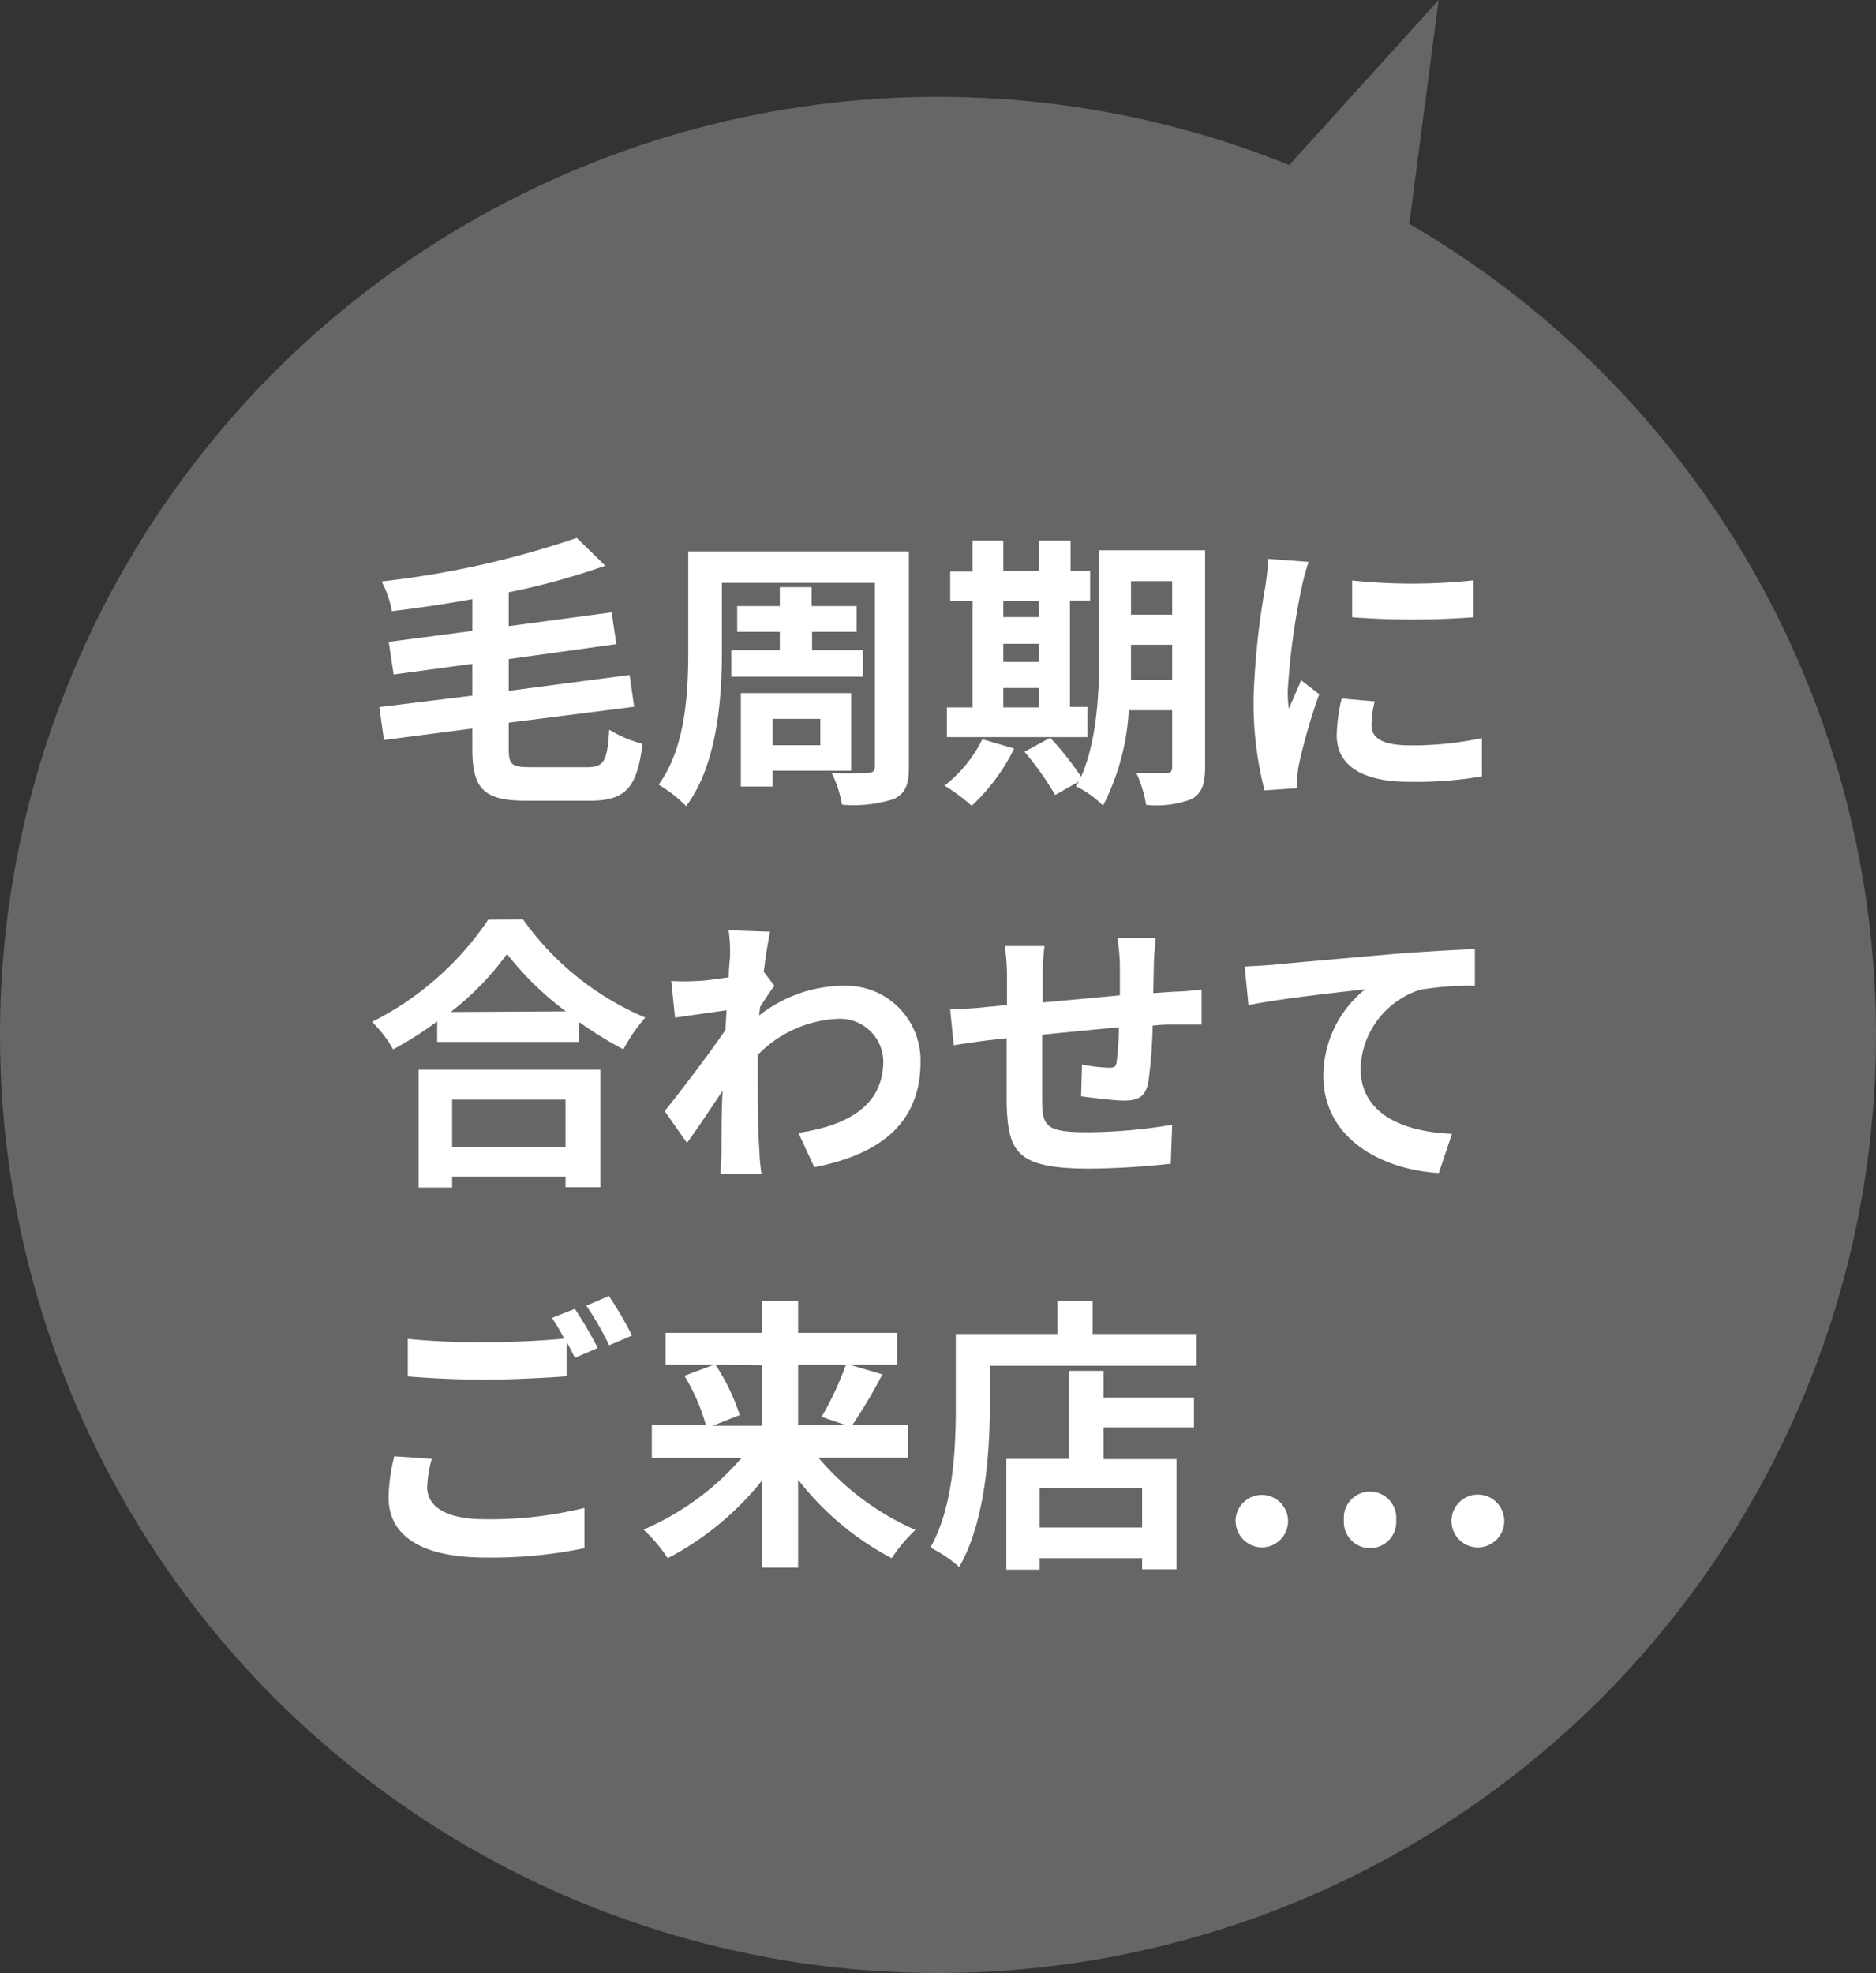
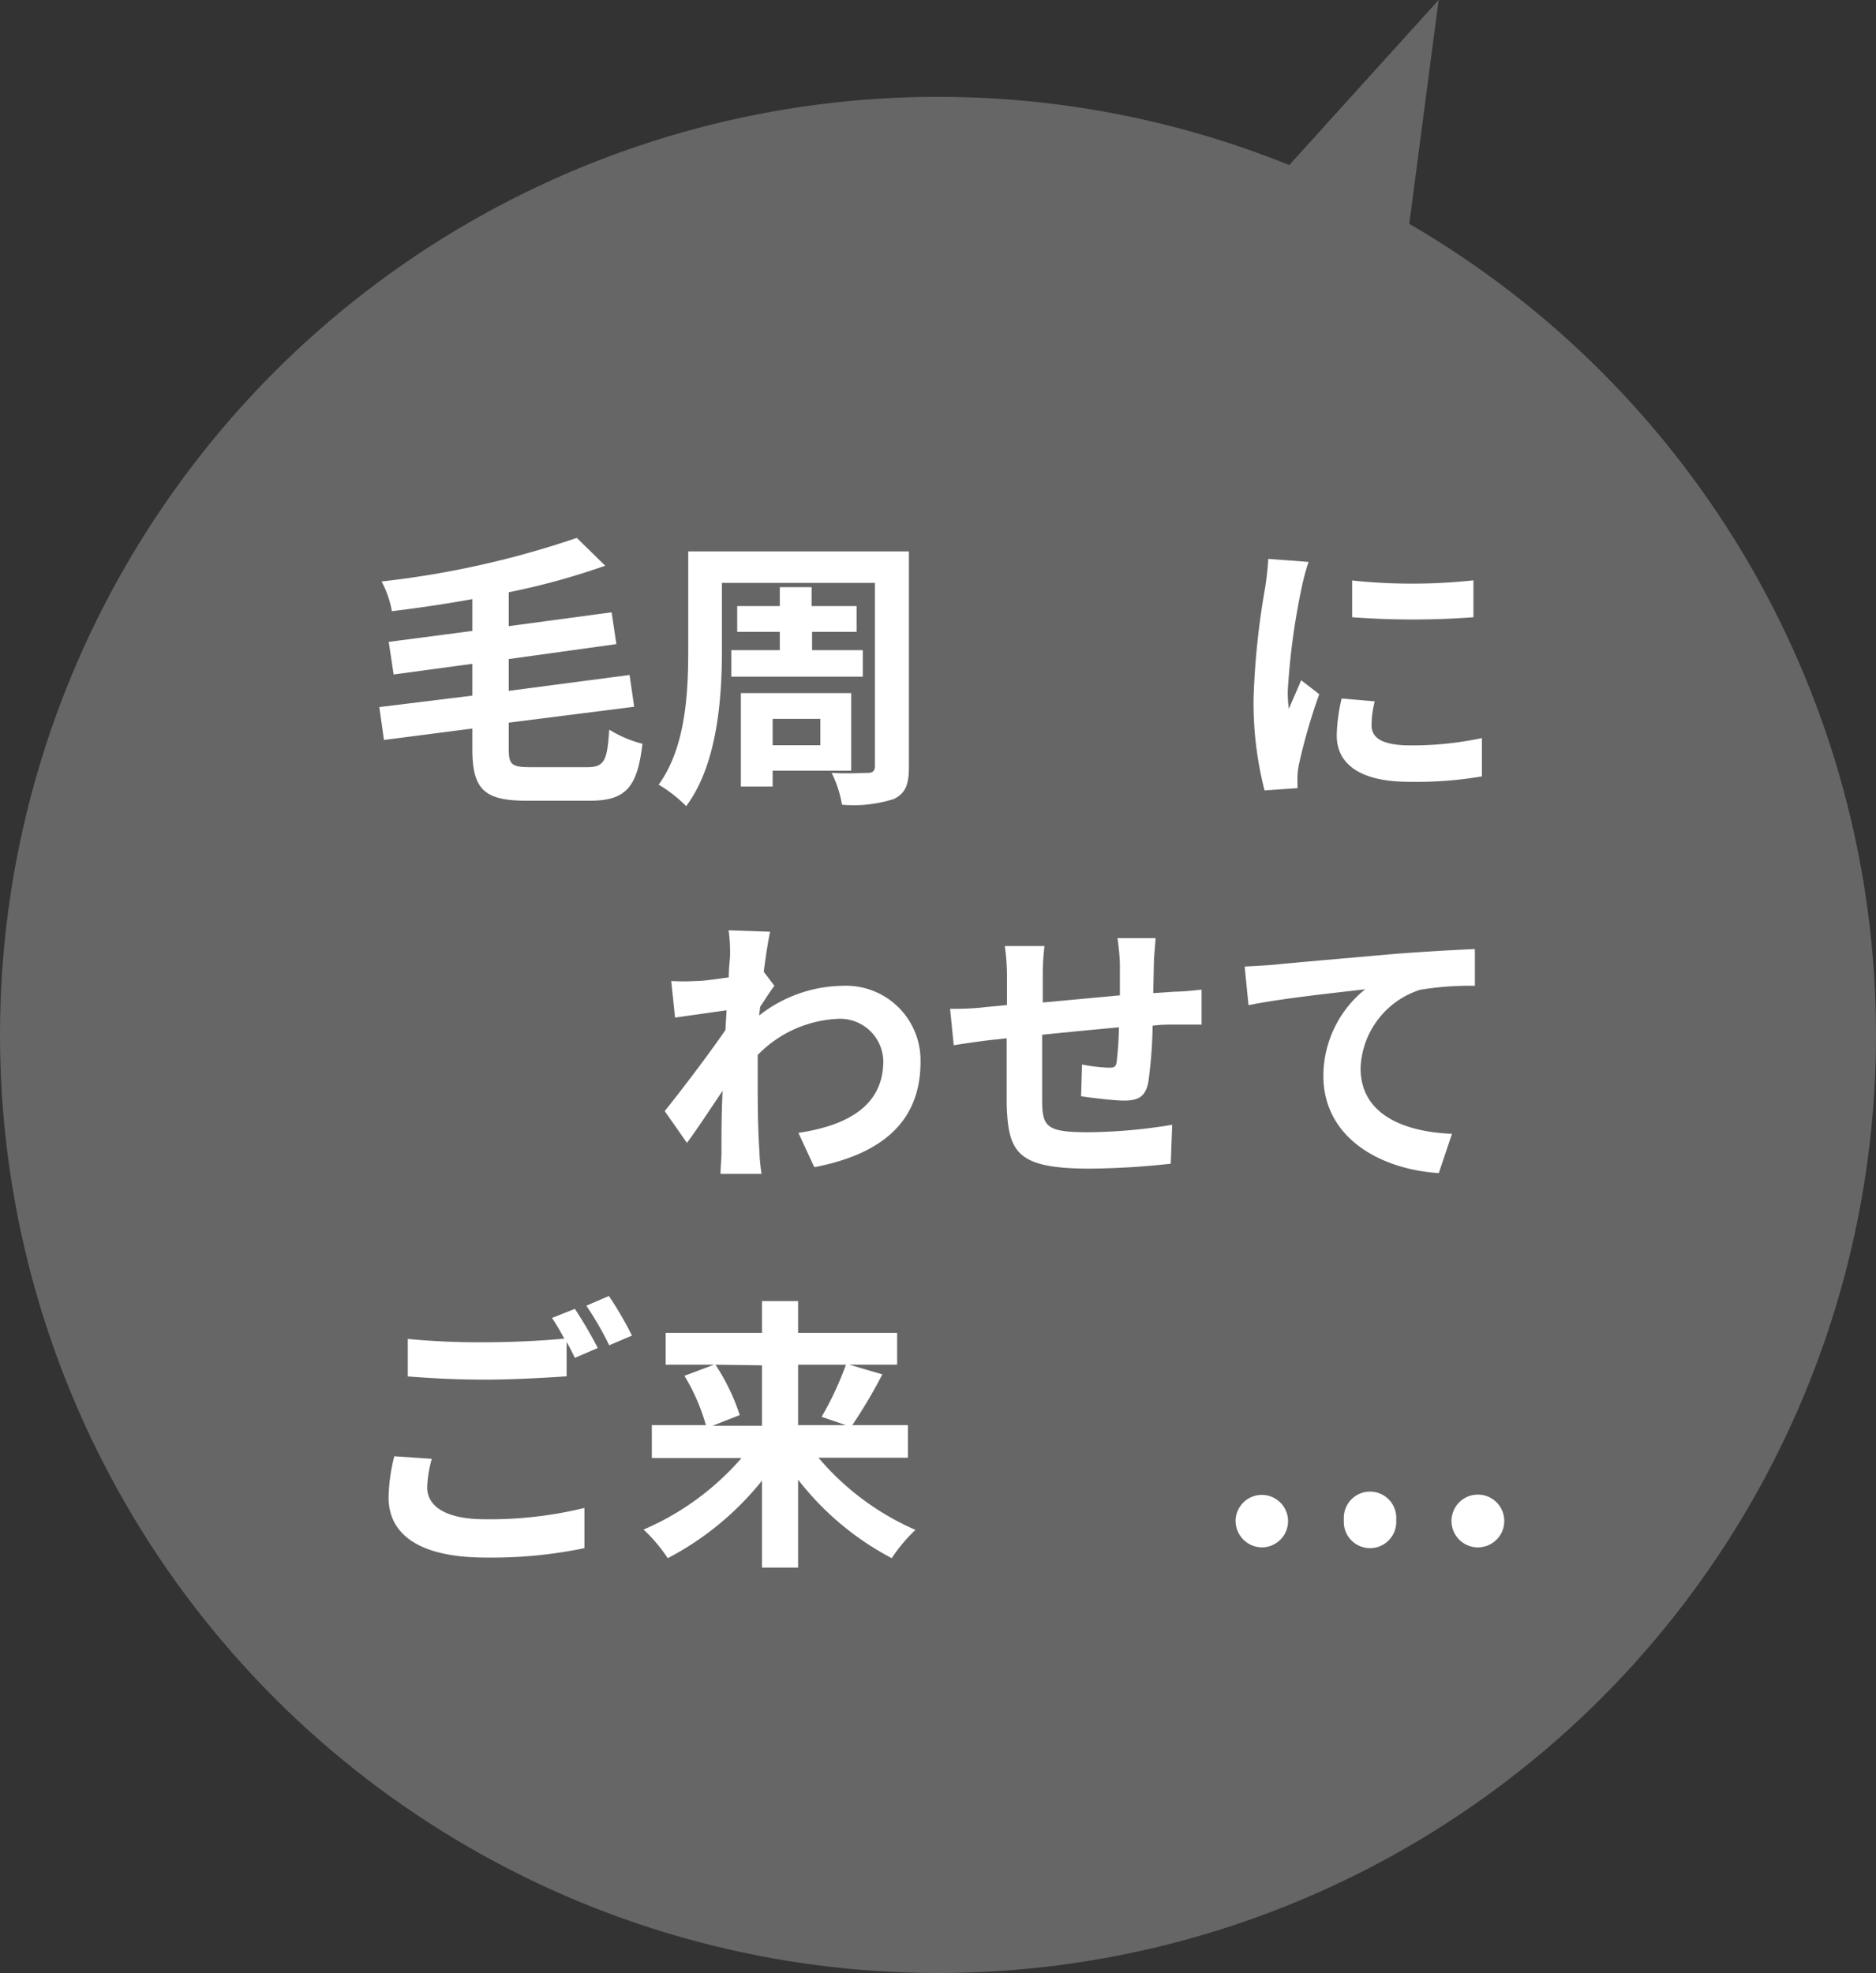
<svg xmlns="http://www.w3.org/2000/svg" viewBox="0 0 118 124.09">
  <rect x="0" y="0" width="118" height="124.09" fill="#333333" stroke="none" />
  <defs>
    <style>.cls-1{fill:#666;}.cls-2{fill:#fff;}</style>
  </defs>
  <g id="レイヤー_2" data-name="レイヤー 2">
    <g id="情報">
      <circle class="cls-1" cx="59" cy="65.09" r="59" />
      <path class="cls-2" d="M36.94,48.25c1.06,0,1.26-.39,1.38-2.36a7.57,7.57,0,0,0,2.09.89c-.32,2.68-1,3.58-3.29,3.58h-4c-2.67,0-3.41-.72-3.41-3.26V45.82l-5.56.72-.29-2.07,5.85-.72v-2l-4.95.67-.31-2.05,5.26-.69v-2c-1.69.31-3.42.56-5.06.76A6.29,6.29,0,0,0,24,36.57a57.7,57.7,0,0,0,12.28-2.74l1.79,1.75A45.38,45.38,0,0,1,32,37.25v2.13l6.47-.87.3,2L32,41.45v2l7.6-1,.29,2-7.89,1V47.1c0,1,.19,1.15,1.37,1.15Z" />
      <path class="cls-2" d="M57.17,48.25c0,1.12-.23,1.64-.94,2a8.33,8.33,0,0,1-3.27.36,7.09,7.09,0,0,0-.65-2c.92.06,2,0,2.28,0s.44-.11.44-.41V36.66H45.41v4.25c0,3-.29,7.18-2.25,9.79a8.67,8.67,0,0,0-1.73-1.35c1.71-2.36,1.86-5.81,1.86-8.44V34.68H57.17Zm-8.12-7.36V39.74H46.37V38.12h2.68V36.93h2v1.19h2.83v1.62H51.08v1.15h3.19v1.67H46V40.89Zm-.45,7.58v1h-2V43.59h6.94v4.88Zm0-3.26v1.66h3V45.21Z" />
-       <path class="cls-2" d="M63.79,47.08a12.42,12.42,0,0,1-2.67,3.6,11.49,11.49,0,0,0-1.71-1.27,8.34,8.34,0,0,0,2.38-2.92Zm4.61-.72H59.56V44.49h1.62V37.81H59.77V35.94h1.41V34h1.93v1.91h2.23V34h2v1.91h1.23v1.87H67.3v6.68h1.1Zm-5.29-8.55v1h2.23v-1Zm0,3.82h2.23V40.49H63.11Zm0,2.86h2.23V43.27H63.11ZM75.8,48.25c0,1.07-.2,1.62-.83,2a6.21,6.21,0,0,1-2.88.37,7.74,7.74,0,0,0-.61-2c.77,0,1.64,0,1.89,0s.36-.09.36-.38V44.67H71a14.88,14.88,0,0,1-1.62,6,6.09,6.09,0,0,0-1.69-1.21c0-.11.12-.2.18-.31L66.37,50a19.07,19.07,0,0,0-1.93-2.72l1.62-.88A19.26,19.26,0,0,1,68,48.85c1-2.25,1.14-5.3,1.14-7.64v-6.6H75.8Zm-2.07-5.49V40.55H71.14v.66c0,.47,0,1,0,1.55Zm-2.59-6.21v2.11h2.59V36.55Z" />
      <path class="cls-2" d="M82.31,35.34a14.51,14.51,0,0,0-.43,1.59A43.7,43.7,0,0,0,81,43.45a7.45,7.45,0,0,0,.07,1.13c.25-.61.54-1.22.77-1.8l1.14.88A36.56,36.56,0,0,0,81.72,48a4.63,4.63,0,0,0-.11.83c0,.2,0,.48,0,.74l-2.07.14a22.12,22.12,0,0,1-.69-5.82,48.55,48.55,0,0,1,.74-7c.07-.5.16-1.18.18-1.74Zm4.16,8.77a6.27,6.27,0,0,0-.2,1.5c0,.81.67,1.27,2.47,1.27a20.87,20.87,0,0,0,4.47-.46l0,2.41a24.47,24.47,0,0,1-4.59.34c-3.06,0-4.54-1.11-4.54-2.92a10.9,10.9,0,0,1,.31-2.32Zm6.21-7.61v2.32a51.14,51.14,0,0,1-7.63,0l0-2.31A36.18,36.18,0,0,0,92.68,36.5Z" />
-       <path class="cls-2" d="M32.9,57.83A18.09,18.09,0,0,0,40.59,64,10.38,10.38,0,0,0,39.21,66a25,25,0,0,1-2.8-1.73v1.26H27.5V64.24A23,23,0,0,1,24.73,66a7.69,7.69,0,0,0-1.33-1.73,19.18,19.18,0,0,0,7.31-6.43Zm-6.57,9.45H37.76v7.39H35.57V74H28.44v.69H26.33Zm9.26-3.67A19.43,19.43,0,0,1,31.89,60a18,18,0,0,1-3.54,3.65Zm-7.15,5.55v3h7.13v-3Z" />
      <path class="cls-2" d="M48.71,62c-.24.31-.6.87-.9,1.33l-.06.54A8.66,8.66,0,0,1,53,62a4.69,4.69,0,0,1,4.9,4.79c0,3.6-2.23,5.76-6.68,6.62l-1-2.16c3.13-.47,5.34-1.73,5.34-4.52a2.72,2.72,0,0,0-2.9-2.65,7.5,7.5,0,0,0-5,2.27c0,.53,0,1,0,1.5,0,1.44,0,3,.11,4.61,0,.32.07,1,.13,1.37H45.32c0-.38.06-1,.06-1.32,0-1.39,0-2.39.07-3.91-.76,1.14-1.62,2.44-2.24,3.28l-1.4-2c1-1.24,2.81-3.62,3.82-5.1l.07-1.24L42.46,64l-.24-2.3a13.57,13.57,0,0,0,1.55,0c.52,0,1.32-.13,2.07-.23,0-.65.08-1.16.08-1.35a10,10,0,0,0-.09-1.61l2.61.09c-.11.51-.26,1.41-.4,2.52Z" />
      <path class="cls-2" d="M72.54,62.46l1.35-.09c.47,0,1.17-.07,1.69-.13v2.2c-.3,0-1.24,0-1.71,0s-.84,0-1.37.07a28.49,28.49,0,0,1-.27,3.54c-.18.94-.64,1.17-1.54,1.17-.63,0-2.06-.18-2.69-.27l.06-2a10.35,10.35,0,0,0,1.64.2c.34,0,.5,0,.54-.4a20,20,0,0,0,.14-2.14c-1.57.15-3.31.31-4.83.47,0,1.62,0,3.26,0,4,0,1.75.18,2.13,2.87,2.13a33.17,33.17,0,0,0,5.31-.47l-.09,2.45a50.07,50.07,0,0,1-5.06.31c-4.61,0-5.17-1-5.26-4.07,0-.76,0-2.47,0-4.13l-1.18.13c-.56.07-1.68.23-2.15.31l-.23-2.29c.5,0,1.33,0,2.23-.11l1.35-.13V61.5a13.08,13.08,0,0,0-.14-2H65.7a14.22,14.22,0,0,0-.11,1.84c0,.41,0,1,0,1.71l4.85-.45v-2A15.39,15.39,0,0,0,70.29,59h2.39c0,.29-.09,1.06-.1,1.53Z" />
      <path class="cls-2" d="M80.08,60.68c1.49-.15,4.43-.4,7.69-.69,1.83-.14,3.78-.25,5-.3V62a19.17,19.17,0,0,0-3.44.25,5.38,5.38,0,0,0-3.75,4.94c0,2.91,2.74,4,5.75,4.12l-.83,2.47c-3.73-.24-7.26-2.25-7.26-6.12a7,7,0,0,1,2.63-5.44c-1.53.18-5.27.57-7.34,1l-.24-2.43C79.05,60.75,79.74,60.71,80.08,60.68Z" />
      <path class="cls-2" d="M27.16,91.75a7.33,7.33,0,0,0-.29,1.8c0,1.12,1.06,2,3.62,2a25,25,0,0,0,6.27-.71l0,2.53a28.71,28.71,0,0,1-6.2.59c-4.07,0-6.12-1.37-6.12-3.8a11.64,11.64,0,0,1,.36-2.57Zm9-9.43a27.1,27.1,0,0,1,1.44,2.46l-1.44.62c-.14-.29-.32-.65-.52-1v2.16c-1.22.09-3.44.21-5.13.21-1.86,0-3.4-.09-4.86-.2V84.21a47.34,47.34,0,0,0,4.84.21c1.71,0,3.67-.1,5-.23a13.56,13.56,0,0,0-.77-1.3Zm2.14-.81A22.08,22.08,0,0,1,39.75,84l-1.43.61a19.88,19.88,0,0,0-1.44-2.49Z" />
      <path class="cls-2" d="M51.48,91.68a16.78,16.78,0,0,0,6.1,4.54A10.11,10.11,0,0,0,56.09,98a18.14,18.14,0,0,1-5.89-4.94v5.53H47.93V93.12A18.63,18.63,0,0,1,42,98a9.88,9.88,0,0,0-1.52-1.8,17,17,0,0,0,6.16-4.5H41V89.63h3.4a12.38,12.38,0,0,0-1.35-3.1l1.86-.7H41.87v-2h6.06v-2H50.2v2h6.23v2h-3l2.07.61a32.5,32.5,0,0,1-1.89,3.19h3.5v2.05ZM45,85.83A13,13,0,0,1,46.53,89l-1.71.67h3.11v-3.8Zm5.2,0v3.8h3l-1.52-.52a20.12,20.12,0,0,0,1.53-3.28Z" />
-       <path class="cls-2" d="M75.26,83.9v2h-13v2.52c0,2.9-.29,7.34-1.93,10.13a8.1,8.1,0,0,0-1.81-1.22c1.47-2.58,1.6-6.32,1.6-8.91V83.9h6.39V81.83h2.22V83.9Zm-5.85,4H75.1v1.87H69.41v2H74v6.93H71.84V98H65.39v.72H63.3V91.75h3.93V86.22h2.18Zm2.43,5.7H65.39v2.47h6.45Z" />
      <path class="cls-2" d="M77.72,95.59a1.65,1.65,0,1,1,1.66,1.73A1.67,1.67,0,0,1,77.72,95.59Zm6.81,0a1.65,1.65,0,1,1,3.29,0,1.65,1.65,0,1,1-3.29,0Zm6.77,0A1.66,1.66,0,1,1,93,97.32,1.66,1.66,0,0,1,91.3,95.59Z" />
      <polygon class="cls-1" points="90.49 0 79.24 12.43 88.31 16.62 90.49 0" />
    </g>
  </g>
</svg>